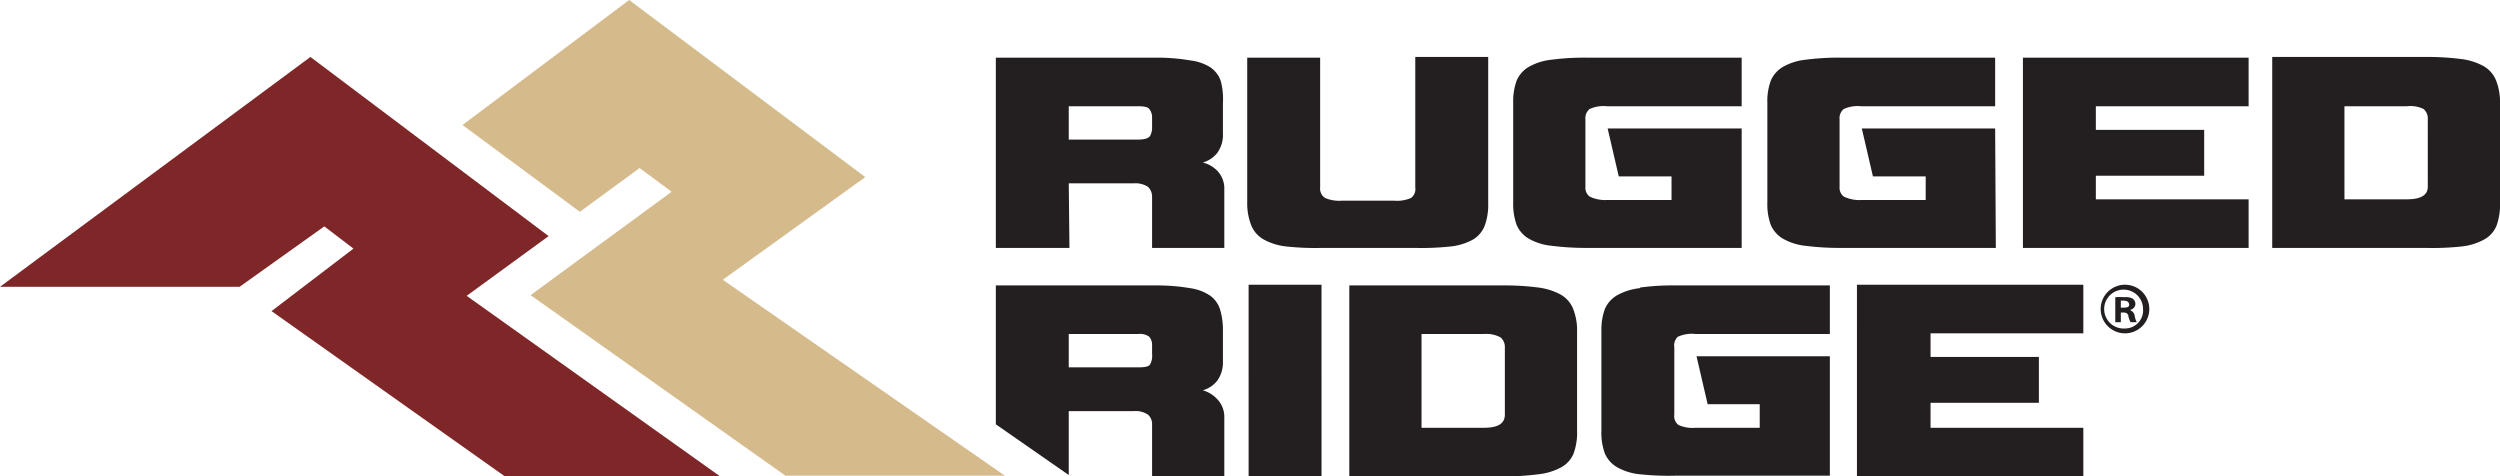
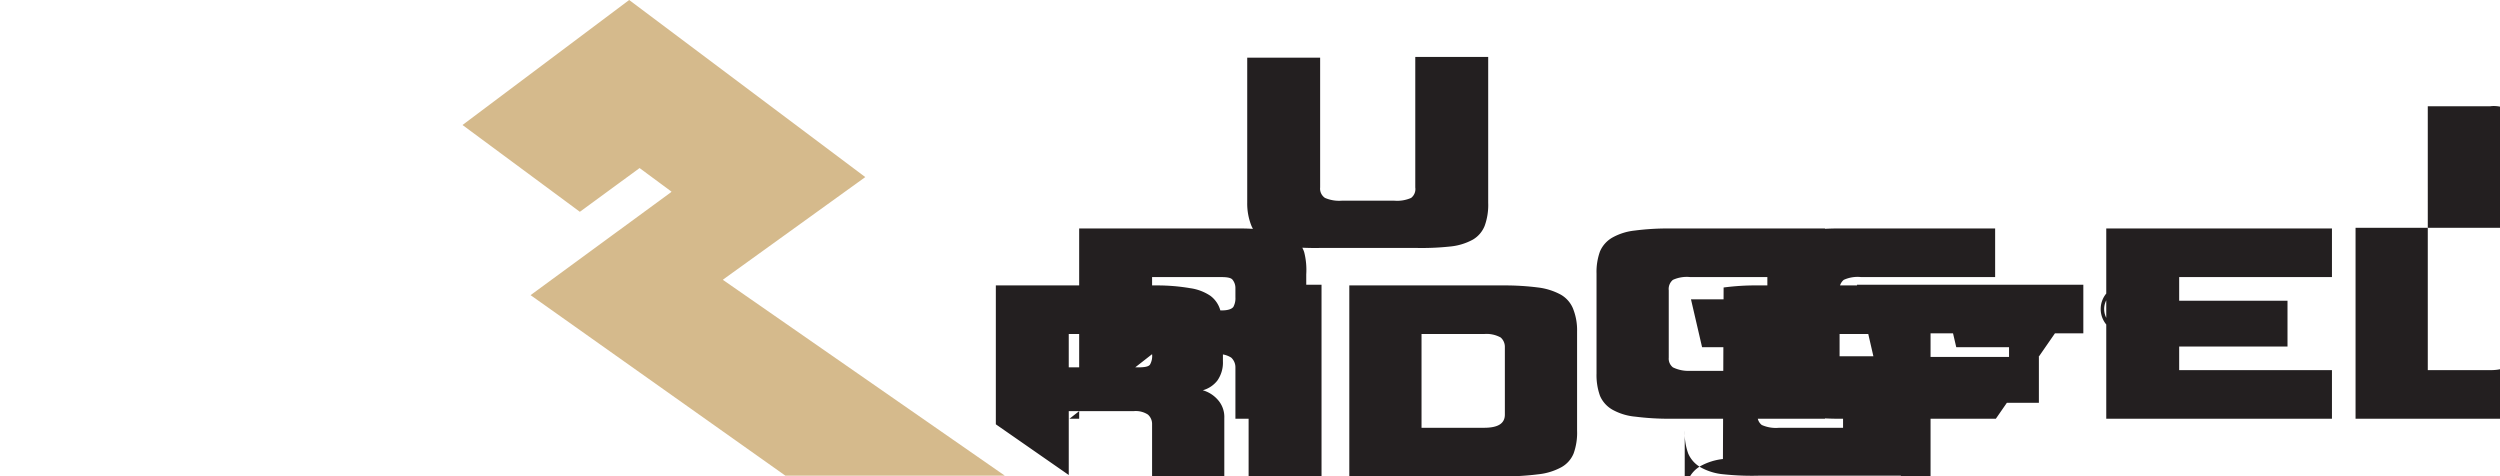
<svg xmlns="http://www.w3.org/2000/svg" viewBox="0 0 360 68.6">
  <g data-name="Layer 2">
    <g data-name="Layer 1">
      <path fill="#d5ba8c" d="M104.1 40.3l.1-.1 20.4-14.7L90.6 0l-24 18 16.9 12.5 8.6-6.3 4.6 3.4-.1.1-20.2 14.8 36.7 26h31.6z" />
-       <path fill="#7f2629" d="M79 34L44.7 8.2 0 41.3h34.5l12.2-8.7 4.2 3.2-11.8 9 33.6 23.8h31l-36.5-26z" />
-       <path fill="#231f20" d="M182 34.5a8.7 8.7 0 003.3 1 38.3 38.3 0 005 .2h13.5a38.4 38.4 0 005-.2 8.5 8.5 0 003.3-1 4 4 0 001.7-2 8.8 8.8 0 00.5-3.3v-21h-10.5V27a1.6 1.6 0 01-.6 1.5 5 5 0 01-2.4.4h-7.6a5.1 5.1 0 01-2.4-.4 1.6 1.6 0 01-.7-1.5V8.3h-10.5v20.9a8.6 8.6 0 00.6 3.3 4.1 4.1 0 001.8 2zm42.7 7.9a9.2 9.2 0 00-3.2-1 38 38 0 00-5-.3h-22.2v27.5h22.2a38.7 38.7 0 005-.3 8.9 8.9 0 003.3-1 4 4 0 001.8-2 8.8 8.8 0 00.5-3.3V47.7a8.3 8.3 0 00-.6-3.3 4.1 4.1 0 00-1.8-2zm-8 17.3c0 1.3-1 1.9-3 1.9h-9V48.1h9a4.2 4.2 0 012.4.5 1.8 1.8 0 01.6 1.4zm-36.9 8.9h10.5V41h-10.5zm-6.6-12.4a4 4 0 002.1-1.4 4.5 4.5 0 00.8-2.8v-4.3a10.2 10.2 0 00-.4-3.1 3.9 3.9 0 00-1.4-2 6.9 6.9 0 00-2.9-1.1 28.3 28.3 0 00-4.8-.4h-23.2v20l10.5 7.3v-9.2h9.4a3.2 3.2 0 012 .5 1.8 1.8 0 01.6 1.4v7.5h10.4v-8.4a3.7 3.7 0 00-1-2.7 4.5 4.5 0 00-2.1-1.3zm-7.3-5.2a2.5 2.5 0 01-.3 1.5c-.2.3-.8.4-1.7.4h-10v-4.8h10a2.2 2.2 0 011.6.4 1.8 1.8 0 01.4 1.2zm-12-24.6h9.4a3.3 3.3 0 012 .5 1.9 1.9 0 01.6 1.4v7.4h10.4v-8.4a3.7 3.7 0 00-1-2.7 4.5 4.5 0 00-2.1-1.2 4 4 0 002.1-1.4 4.4 4.4 0 00.8-2.8v-4.3a10.3 10.3 0 00-.3-3.2 3.9 3.9 0 00-1.5-2 6.9 6.9 0 00-2.9-1 28.3 28.3 0 00-4.8-.4h-23.2v27.4H154zm0-11.1h10c.8 0 1.4.1 1.6.4a1.9 1.9 0 01.4 1.2v1.3a2.6 2.6 0 01-.3 1.4q-.4.5-1.7.5h-10zm113.5 53.3H300v-7h-22V58h15.6v-6.6H278v-3.4h22v-7h-32.6zm-16.6-50.1h-19.3l1.6 6.9h7.6v3.4h-9.3a5.1 5.1 0 01-2.5-.5 1.6 1.6 0 01-.6-1.4v-9.7a1.7 1.7 0 01.6-1.5 4.8 4.8 0 012.5-.4h19.4v-7h-22.4a36.8 36.8 0 00-5 .3 8.4 8.4 0 00-3.2 1 4.2 4.2 0 00-1.8 2 8.7 8.7 0 00-.5 3.2v14.4a8.8 8.8 0 00.5 3.2 4.2 4.2 0 001.8 2 8.3 8.3 0 003.3 1 39 39 0 005 .3h22.3zm108.6-7a4.2 4.2 0 00-1.8-2 9 9 0 00-3.2-1 37.8 37.8 0 00-5-.3h-22.2v27.5h22.2a38.6 38.6 0 005-.2 8.7 8.7 0 003.3-1 4 4 0 001.8-2 8.8 8.8 0 00.5-3.3V14.9a8.4 8.4 0 00-.6-3.4zm-9.8 15.4c0 1.2-1 1.8-3 1.8h-9V15.3h9a4.3 4.3 0 012.4.4 1.8 1.8 0 01.6 1.5zm-58.3 8.8h32.5v-7h-22v-3.4h15.6v-6.6h-15.6v-3.4h22v-7h-32.5zm-4-17.2h-19.2l1.6 6.9h7.6v3.4H268a5 5 0 01-2.5-.5 1.6 1.6 0 01-.6-1.4v-9.7a1.7 1.7 0 01.6-1.5 4.8 4.8 0 012.5-.4h19.3v-7H265a37 37 0 00-5 .3 8.4 8.4 0 00-3.2 1 4.2 4.2 0 00-1.8 2 8.5 8.5 0 00-.5 3.2v14.4a8.6 8.6 0 00.5 3.2 4.2 4.2 0 001.8 2 8.3 8.3 0 003.2 1 39 39 0 005 .3h22.4zm-51.2 23a8.6 8.6 0 00-3.2 1 4.2 4.2 0 00-1.8 2 8.7 8.7 0 00-.5 3.1V62a8.8 8.8 0 00.5 3.3 4.2 4.2 0 001.8 2 8.3 8.3 0 003.3 1 39 39 0 005 .2h22.3V51.3h-19.2l1.6 6.9h7.5v3.4h-9.2a5 5 0 01-2.5-.4 1.6 1.6 0 01-.6-1.5V50a1.7 1.7 0 01.5-1.5 4.8 4.8 0 012.6-.4h19.3v-7h-22.3a35.3 35.3 0 00-5 .3zM306 41a3.5 3.5 0 103.5 3.5A3.5 3.5 0 00306 41zm0 6.3a2.8 2.8 0 112.6-2.8 2.6 2.6 0 01-2.6 2.8zm.8-2.7a.9.9 0 00.7-.8 1 1 0 00-.4-.8 2.1 2.1 0 00-1.2-.2 7.3 7.3 0 00-1.3 0v3.6h.8V45h.4c.4 0 .7.2.7.6a3.4 3.4 0 00.3.8h.9a2.7 2.7 0 01-.3-.9 1 1 0 00-.6-.8zm-1-.3h-.4v-1a2 2 0 01.5 0c.5 0 .7.3.7.6s-.3.4-.8.4z" />
+       <path fill="#231f20" d="M182 34.5a8.7 8.7 0 003.3 1 38.3 38.3 0 005 .2h13.5a38.4 38.4 0 005-.2 8.5 8.5 0 003.3-1 4 4 0 001.7-2 8.8 8.8 0 00.5-3.3v-21h-10.5V27a1.6 1.6 0 01-.6 1.5 5 5 0 01-2.4.4h-7.6a5.1 5.1 0 01-2.4-.4 1.6 1.6 0 01-.7-1.5V8.3h-10.5v20.9a8.6 8.6 0 00.6 3.3 4.1 4.1 0 001.8 2zm42.7 7.9a9.2 9.2 0 00-3.2-1 38 38 0 00-5-.3h-22.2v27.5h22.2a38.7 38.7 0 005-.3 8.9 8.9 0 003.3-1 4 4 0 001.8-2 8.8 8.8 0 00.5-3.3V47.7a8.3 8.3 0 00-.6-3.3 4.1 4.1 0 00-1.8-2zm-8 17.3c0 1.3-1 1.9-3 1.9h-9V48.1h9a4.2 4.2 0 012.4.5 1.8 1.8 0 01.6 1.4zm-36.9 8.9h10.5V41h-10.5zm-6.6-12.4a4 4 0 002.1-1.4 4.5 4.5 0 00.8-2.8v-4.3a10.2 10.2 0 00-.4-3.1 3.9 3.9 0 00-1.4-2 6.9 6.9 0 00-2.9-1.1 28.3 28.3 0 00-4.8-.4h-23.2v20l10.5 7.3v-9.2h9.4a3.2 3.2 0 012 .5 1.8 1.8 0 01.6 1.4v7.5h10.4v-8.4a3.7 3.7 0 00-1-2.7 4.5 4.5 0 00-2.1-1.3zm-7.3-5.2a2.5 2.5 0 01-.3 1.5c-.2.3-.8.4-1.7.4h-10v-4.8h10a2.2 2.2 0 011.6.4 1.8 1.8 0 01.4 1.2zh9.4a3.3 3.3 0 012 .5 1.9 1.9 0 01.6 1.4v7.4h10.4v-8.4a3.7 3.7 0 00-1-2.7 4.5 4.5 0 00-2.1-1.2 4 4 0 002.1-1.4 4.4 4.4 0 00.8-2.8v-4.3a10.3 10.3 0 00-.3-3.2 3.9 3.9 0 00-1.5-2 6.9 6.9 0 00-2.9-1 28.3 28.3 0 00-4.8-.4h-23.2v27.4H154zm0-11.1h10c.8 0 1.4.1 1.6.4a1.9 1.9 0 01.4 1.2v1.3a2.6 2.6 0 01-.3 1.4q-.4.5-1.7.5h-10zm113.5 53.3H300v-7h-22V58h15.6v-6.6H278v-3.4h22v-7h-32.6zm-16.6-50.1h-19.3l1.6 6.9h7.6v3.4h-9.3a5.1 5.1 0 01-2.5-.5 1.6 1.6 0 01-.6-1.4v-9.7a1.7 1.7 0 01.6-1.5 4.8 4.8 0 012.5-.4h19.4v-7h-22.4a36.8 36.8 0 00-5 .3 8.4 8.4 0 00-3.2 1 4.2 4.2 0 00-1.8 2 8.7 8.7 0 00-.5 3.2v14.4a8.8 8.8 0 00.5 3.2 4.2 4.2 0 001.8 2 8.3 8.3 0 003.3 1 39 39 0 005 .3h22.3zm108.6-7a4.2 4.2 0 00-1.8-2 9 9 0 00-3.2-1 37.8 37.8 0 00-5-.3h-22.2v27.5h22.2a38.6 38.6 0 005-.2 8.7 8.7 0 003.3-1 4 4 0 001.8-2 8.8 8.8 0 00.5-3.3V14.9a8.4 8.4 0 00-.6-3.4zm-9.8 15.4c0 1.2-1 1.8-3 1.8h-9V15.3h9a4.3 4.3 0 012.4.4 1.8 1.8 0 01.6 1.5zm-58.3 8.8h32.5v-7h-22v-3.4h15.6v-6.6h-15.6v-3.4h22v-7h-32.5zm-4-17.2h-19.2l1.6 6.9h7.6v3.4H268a5 5 0 01-2.5-.5 1.6 1.6 0 01-.6-1.4v-9.7a1.7 1.7 0 01.6-1.5 4.8 4.8 0 012.5-.4h19.3v-7H265a37 37 0 00-5 .3 8.4 8.4 0 00-3.2 1 4.2 4.2 0 00-1.8 2 8.5 8.5 0 00-.5 3.2v14.4a8.6 8.6 0 00.5 3.2 4.2 4.2 0 001.8 2 8.3 8.3 0 003.2 1 39 39 0 005 .3h22.4zm-51.2 23a8.6 8.6 0 00-3.2 1 4.2 4.2 0 00-1.8 2 8.7 8.7 0 00-.5 3.1V62a8.8 8.8 0 00.5 3.3 4.2 4.2 0 001.8 2 8.3 8.3 0 003.3 1 39 39 0 005 .2h22.3V51.3h-19.2l1.6 6.9h7.5v3.4h-9.2a5 5 0 01-2.5-.4 1.6 1.6 0 01-.6-1.5V50a1.7 1.7 0 01.5-1.5 4.8 4.8 0 012.6-.4h19.3v-7h-22.3a35.3 35.3 0 00-5 .3zM306 41a3.5 3.5 0 103.5 3.5A3.5 3.5 0 00306 41zm0 6.3a2.8 2.8 0 112.6-2.8 2.6 2.6 0 01-2.6 2.8zm.8-2.7a.9.9 0 00.7-.8 1 1 0 00-.4-.8 2.1 2.1 0 00-1.2-.2 7.3 7.3 0 00-1.3 0v3.6h.8V45h.4c.4 0 .7.2.7.6a3.4 3.4 0 00.3.8h.9a2.7 2.7 0 01-.3-.9 1 1 0 00-.6-.8zm-1-.3h-.4v-1a2 2 0 01.5 0c.5 0 .7.3.7.6s-.3.4-.8.4z" />
    </g>
  </g>
</svg>